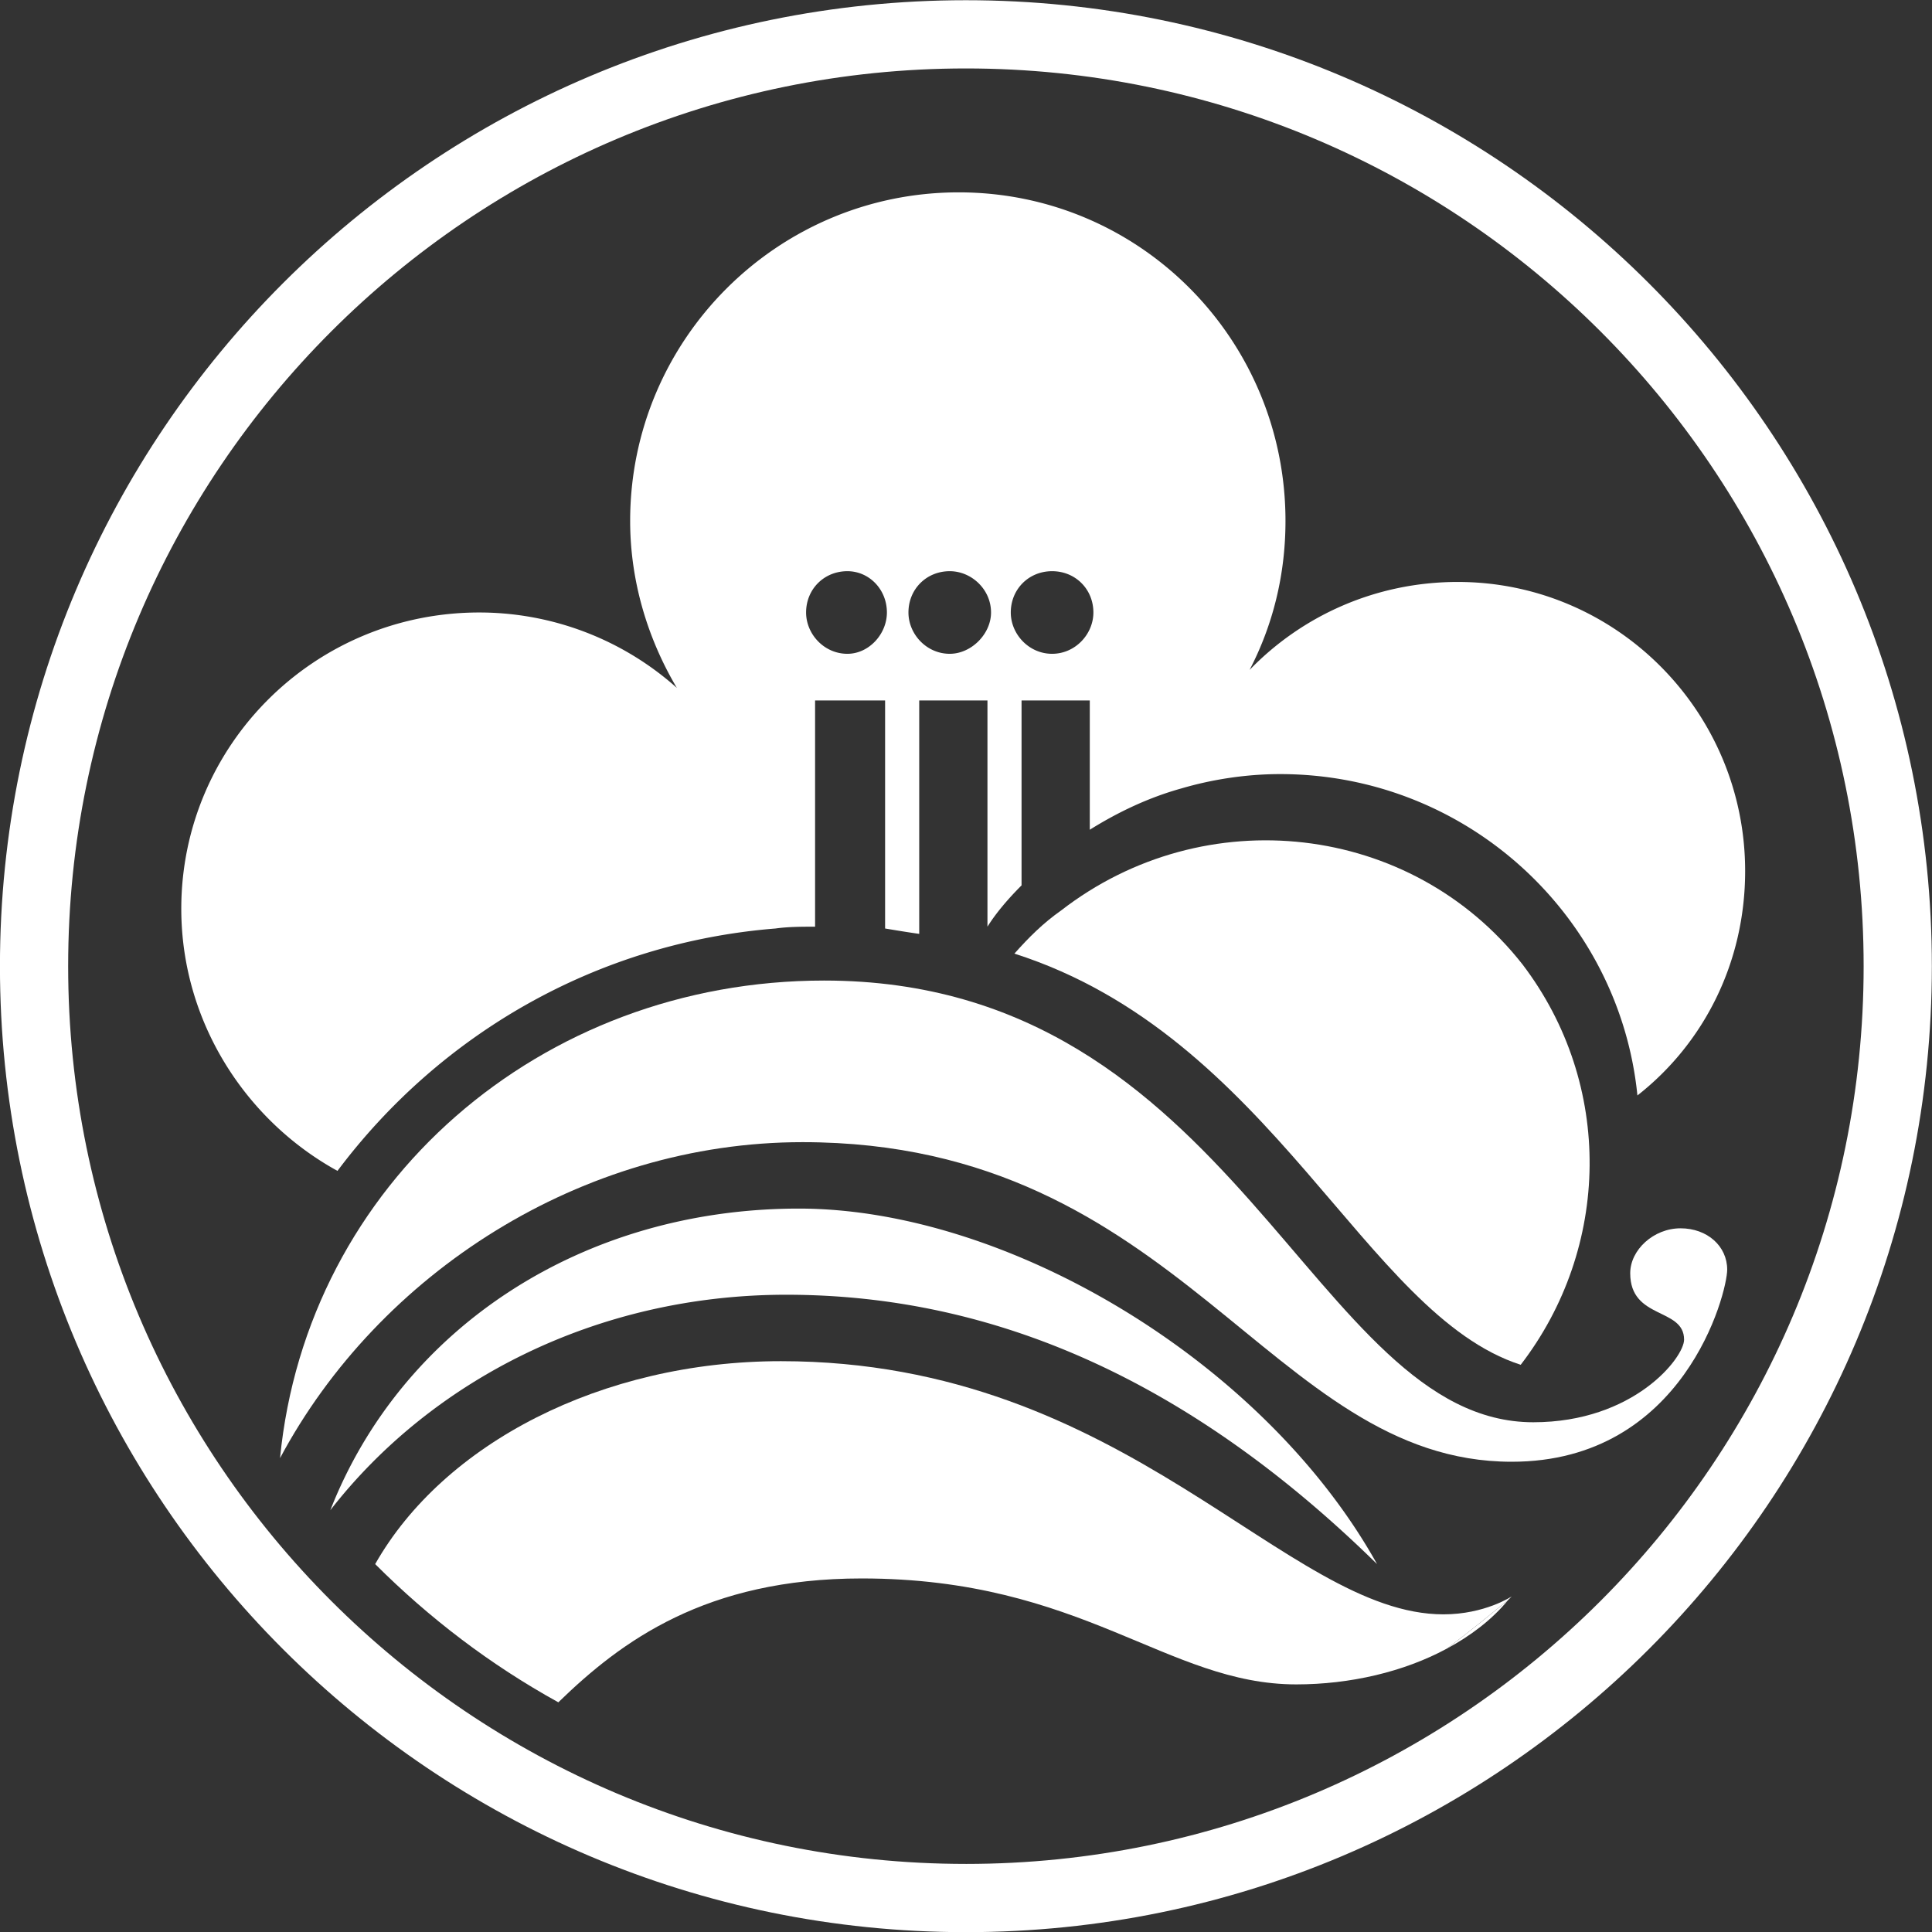
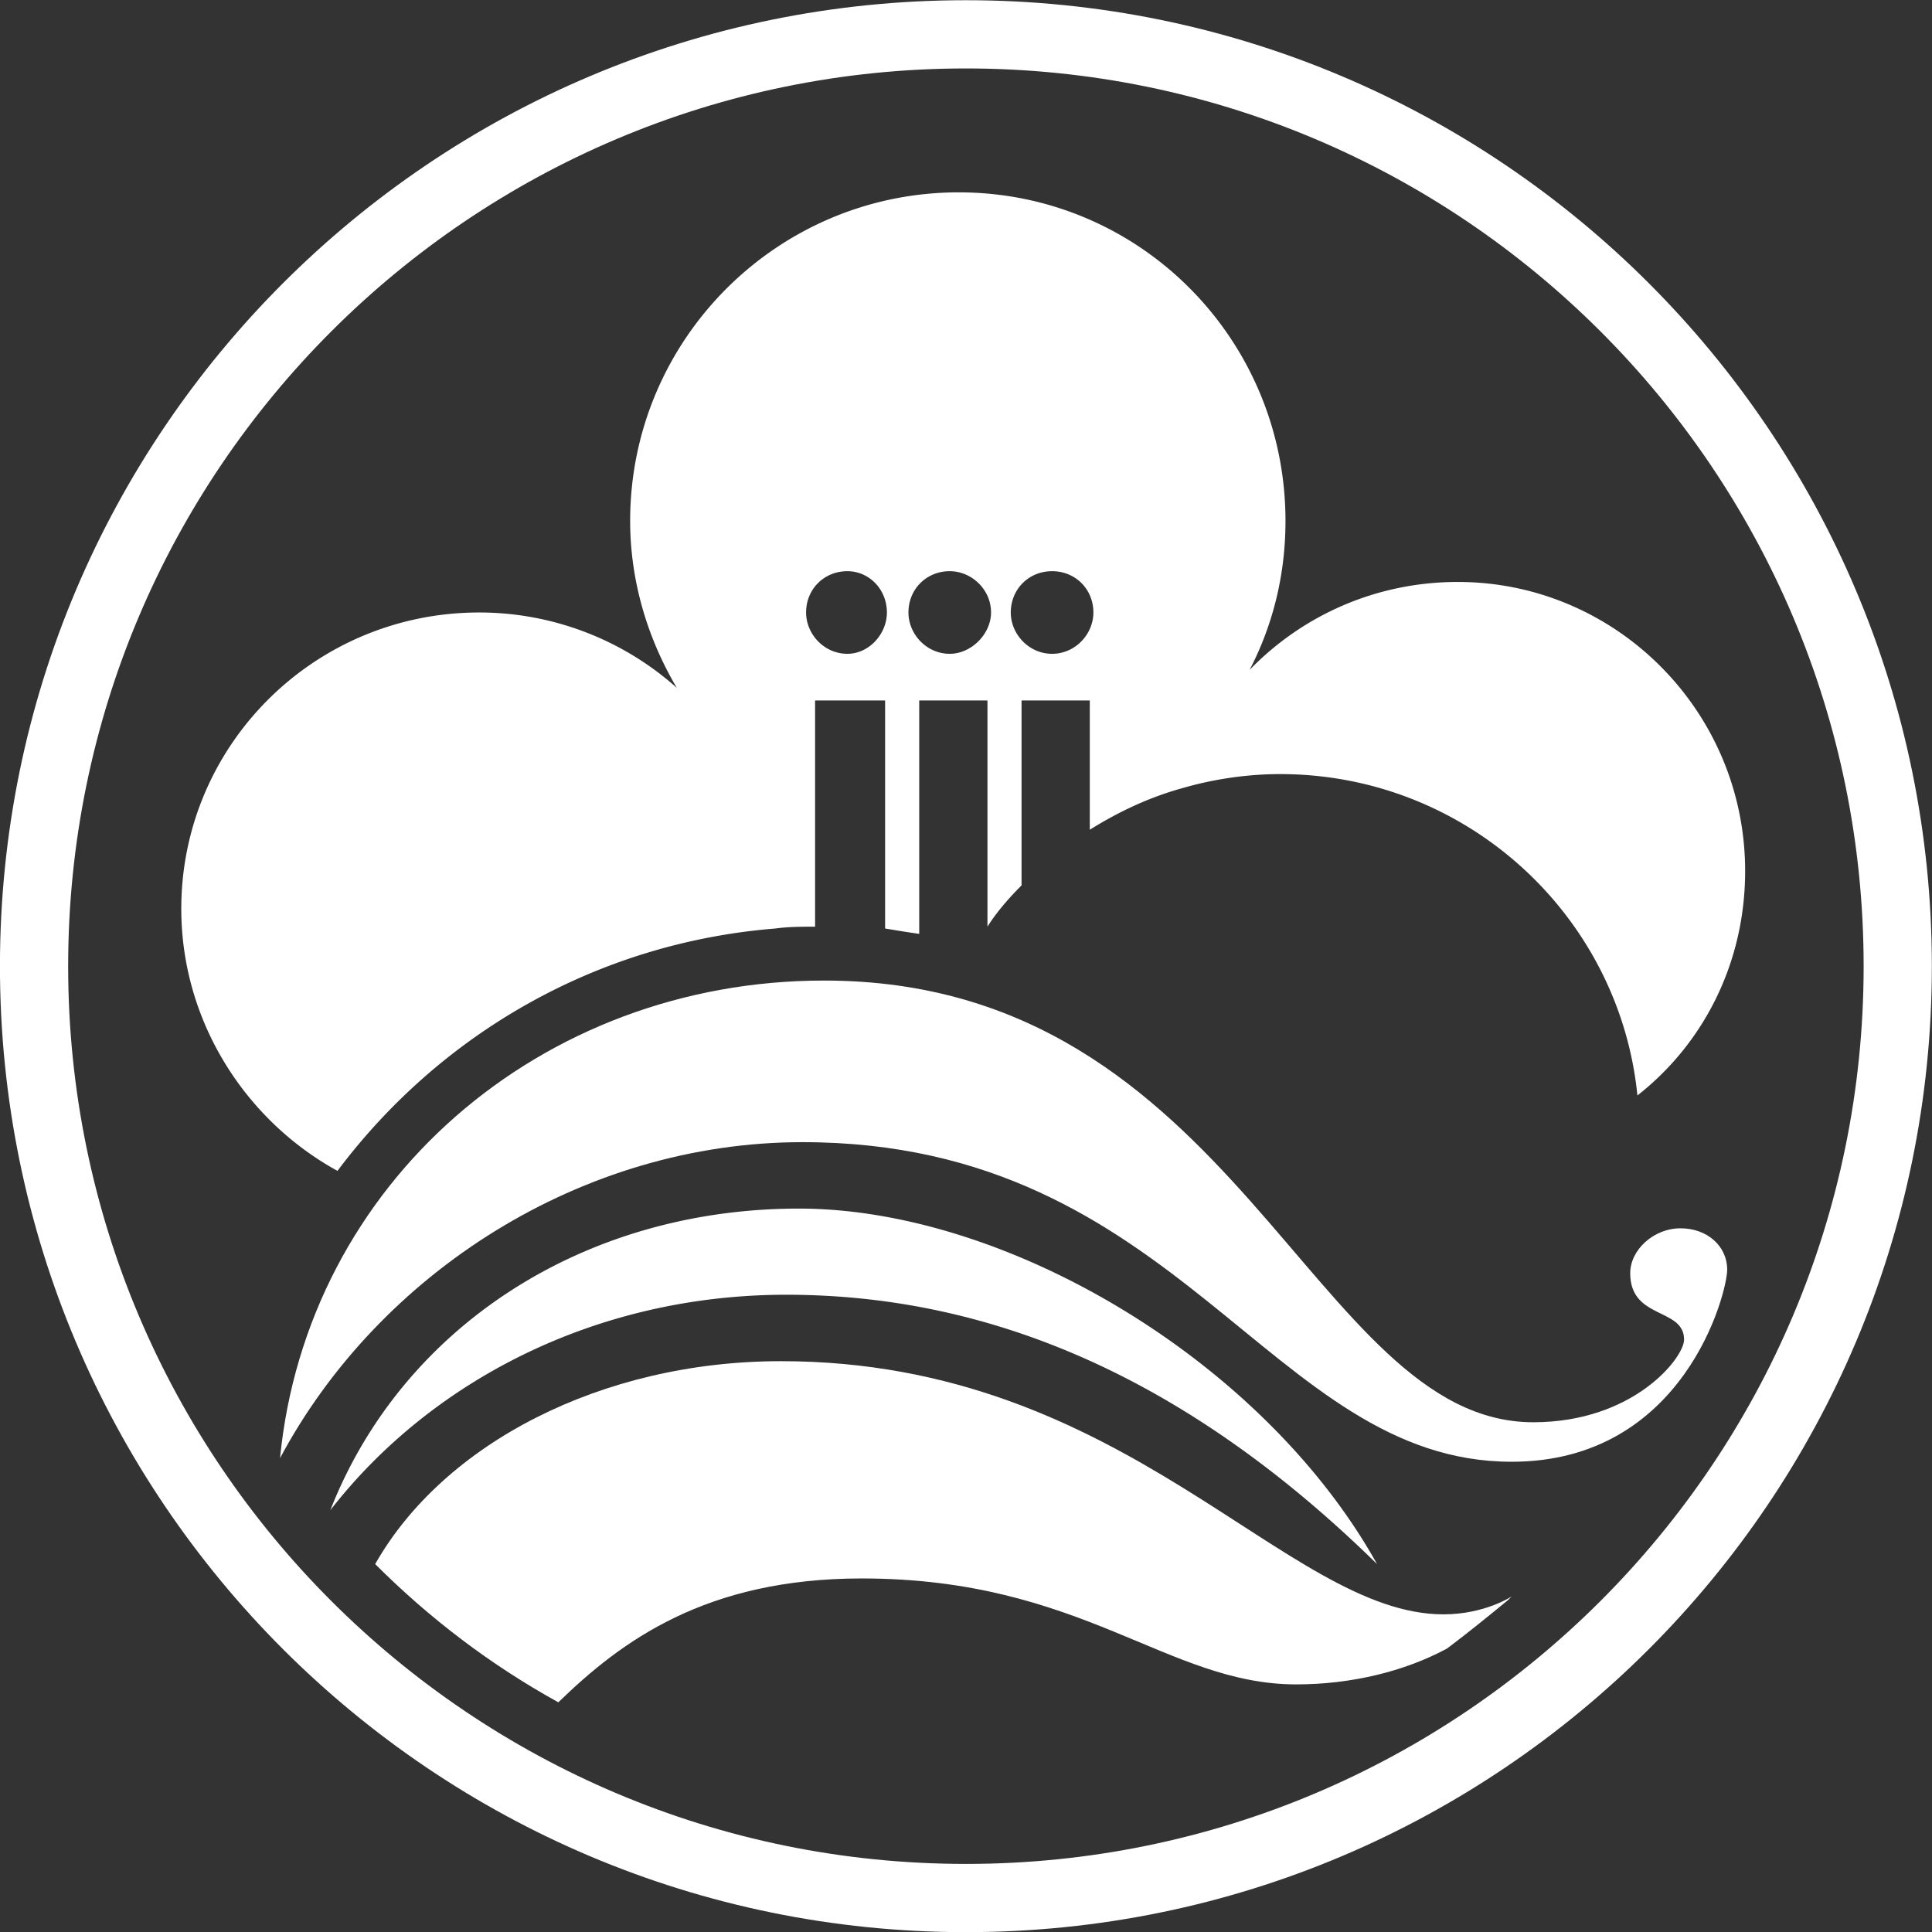
<svg xmlns="http://www.w3.org/2000/svg" xml:space="preserve" width="799.985" height="800" viewBox="0 0 799.985 800">
  <rect x="0" y="0" width="799.985" height="800" fill="#333333" stroke="none" />
  <g style="fill:#fff">
    <path d="M289.32 627.79c-77.968 0-141.233-63.269-141.233-141.236 0-77.97 63.265-141.236 141.233-141.236s141.234 63.266 141.234 141.236c0 77.967-63.266 141.236-141.234 141.236m0-272.495c-72.456 0-131.26 58.8-131.26 131.259 0 72.452 58.804 131.26 131.26 131.26s131.26-58.808 131.26-131.26c0-72.458-58.804-131.26-131.26-131.26z" style="fill:#fff;fill-opacity:1;fill-rule:nonzero;stroke:none" transform="matrix(2.832 0 0 -2.832 -419.403 1777.99)" />
    <path d="M393.804 448.228c-3.938 0-7.353-3.155-7.353-6.566 0-6.822 7.876-4.984 7.876-9.713 0-2.628-7.349-12.078-22.05-12.078-32.293 0-43.316 64.582-103.697 64.582-41.475 0-75.604-29.668-79.542-69.83 14.439 27.04 44.102 46.201 76.394 46.201 55.39 0 68.253-46.728 103.693-46.728 25.202 0 31.505 24.682 31.505 28.094 0 3.41-2.892 6.039-6.826 6.039z" style="fill:#fff;fill-opacity:1;fill-rule:nonzero;stroke:none" transform="matrix(2.832 0 0 -2.832 -419.403 1777.99)" />
-     <path d="M370.44 428.274c13.127 17.063 13.65 40.954.26 58.543-16.273 20.738-46.464 24.149-67.468 7.876-2.62-1.84-4.722-3.938-6.822-6.302 37.799-12.078 51.188-52.767 74.03-60.117m-1.838-34.388c-2.888-2.365-5.776-4.729-8.927-7.093 3.41 1.837 6.566 4.201 8.927 7.093" style="fill:#fff;fill-opacity:1;fill-rule:nonzero;stroke:none" transform="matrix(2.832 0 0 -2.832 -419.403 1777.99)" />
    <path d="M359.148 391.785c-23.101 0-46.203 37.017-96.867 37.017-26.253 0-49.355-12.078-59.332-29.668 7.877-7.876 16.803-14.699 26.78-20.21 9.186 8.923 21.524 18.11 44.366 18.11 32.292 0 44.626-15.49 63.529-15.49 7.876 0 15.749 1.838 22.05 5.249 3.152 2.364 6.04 4.729 8.928 7.093.26.263.523.52.523.52s-3.938-2.62-9.977-2.62z" style="fill:#fff;fill-opacity:1;fill-rule:nonzero;stroke:none" transform="matrix(2.832 0 0 -2.832 -419.403 1777.99)" />
    <path d="M263.067 438.515c30.451 0 59.069-12.605 86.368-39.381-16.536 29.668-54.076 51.978-84.53 51.978-31.501 0-58.017-17.326-68.514-44.102 14.698 18.9 38.85 31.505 66.676 31.505m98.182 104.218c-12.074 0-22.838-4.992-30.45-12.864 3.41 6.563 5.248 13.911 5.248 21.787 0 26.517-21.265 48.04-47.777 48.04-26.513 0-48.04-21.523-48.04-48.04 0-8.923 2.624-17.326 6.825-24.41a43.37 43.37 0 0 1-28.88 11.023c-24.149 0-43.575-19.427-43.575-43.316 0-16.539 9.45-30.977 22.838-38.327 14.961 19.95 37.803 33.339 64.056 35.44 1.837.263 3.938.263 5.775.263v33.078h10.237v-33.342c1.578-.263 3.151-.527 4.989-.787v34.13h9.977v-33.079c1.31 2.1 3.147 4.201 4.985 6.04v27.038h9.977v-18.903c4.2 2.624 8.663 4.724 13.387 6.039 4.465 1.313 9.45 2.097 14.443 2.097 27.299 0 49.614-20.738 52.24-46.987 9.71 7.614 15.75 19.424 15.75 32.816 0 23.361-18.903 42.264-42.005 42.264m-89.255-10.504c-3.414 0-6.039 2.892-6.039 6.04 0 3.41 2.625 6.039 6.04 6.039 3.15 0 5.775-2.628 5.775-6.04 0-3.147-2.624-6.039-5.776-6.039m14.966 0c-3.415 0-6.04 2.892-6.04 6.04 0 3.41 2.625 6.039 6.04 6.039 3.147 0 6.035-2.628 6.035-6.04 0-3.147-2.888-6.039-6.035-6.039m14.962 0c-3.412 0-6.04 2.892-6.04 6.04 0 3.41 2.628 6.039 6.04 6.039 3.41 0 6.038-2.628 6.038-6.04 0-3.147-2.628-6.039-6.038-6.039" style="fill:#fff;fill-opacity:1;fill-rule:nonzero;stroke:none" transform="matrix(2.832 0 0 -2.832 -419.403 1777.99)" />
  </g>
</svg>